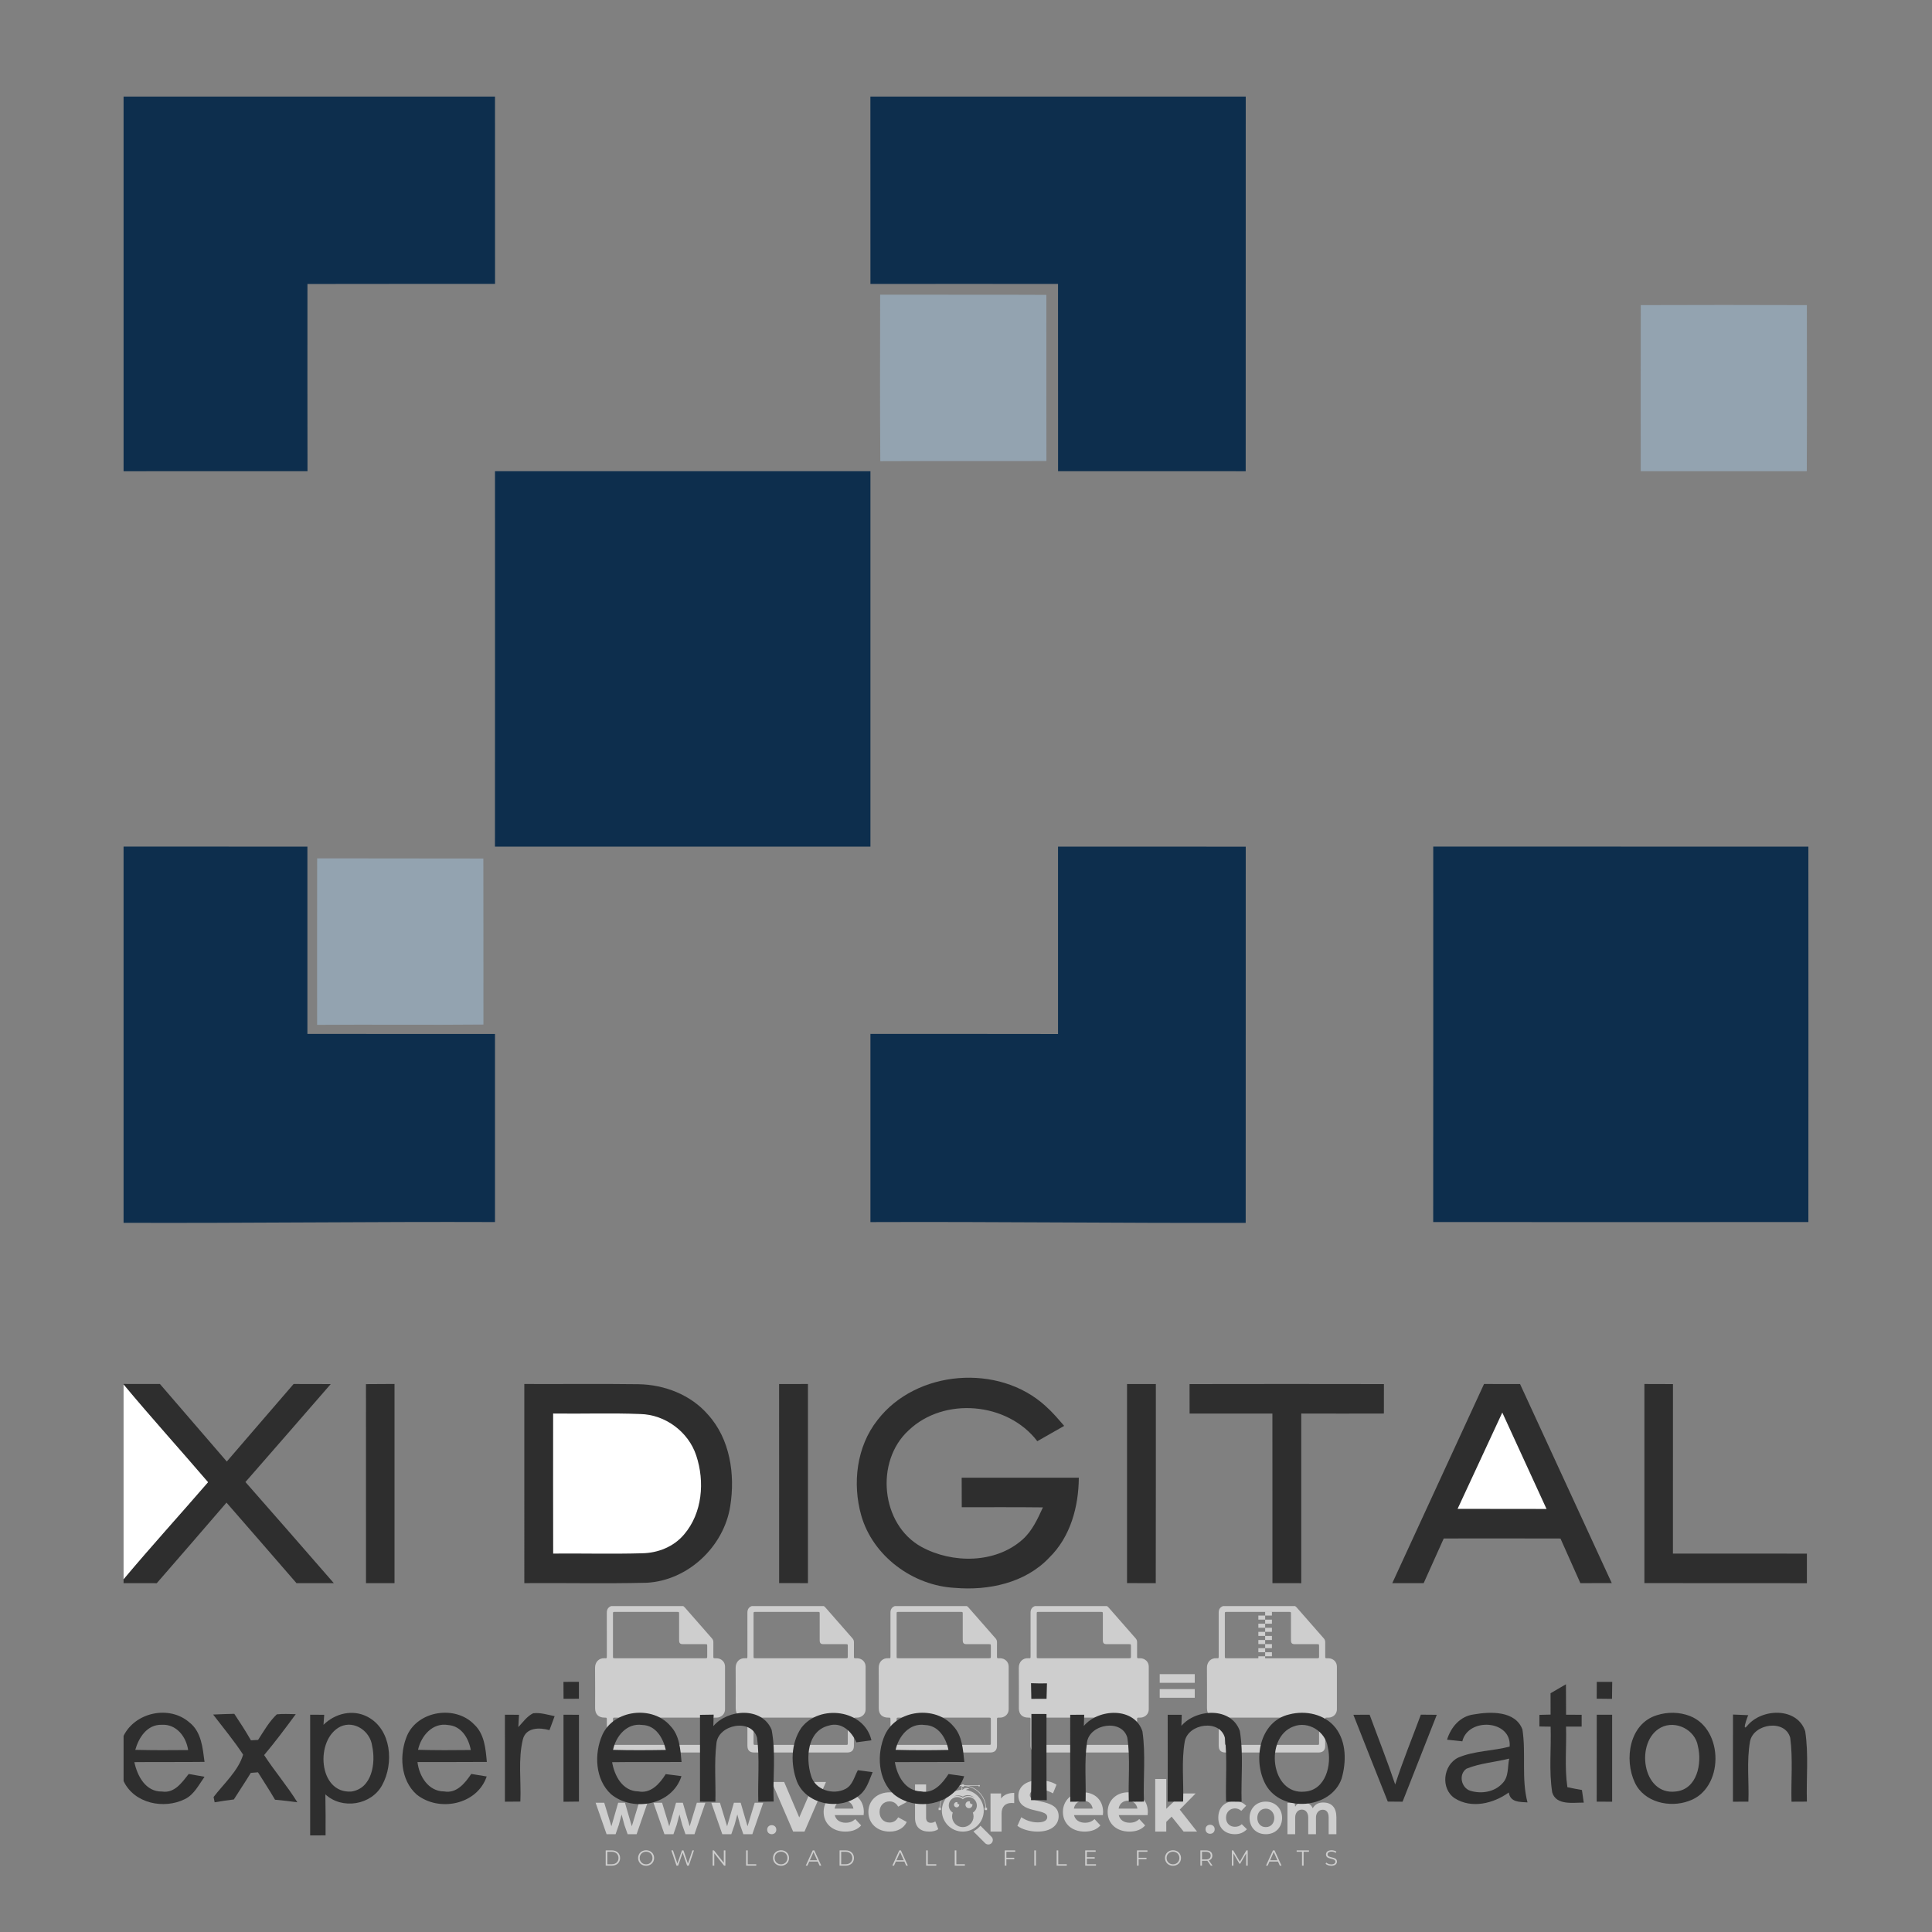
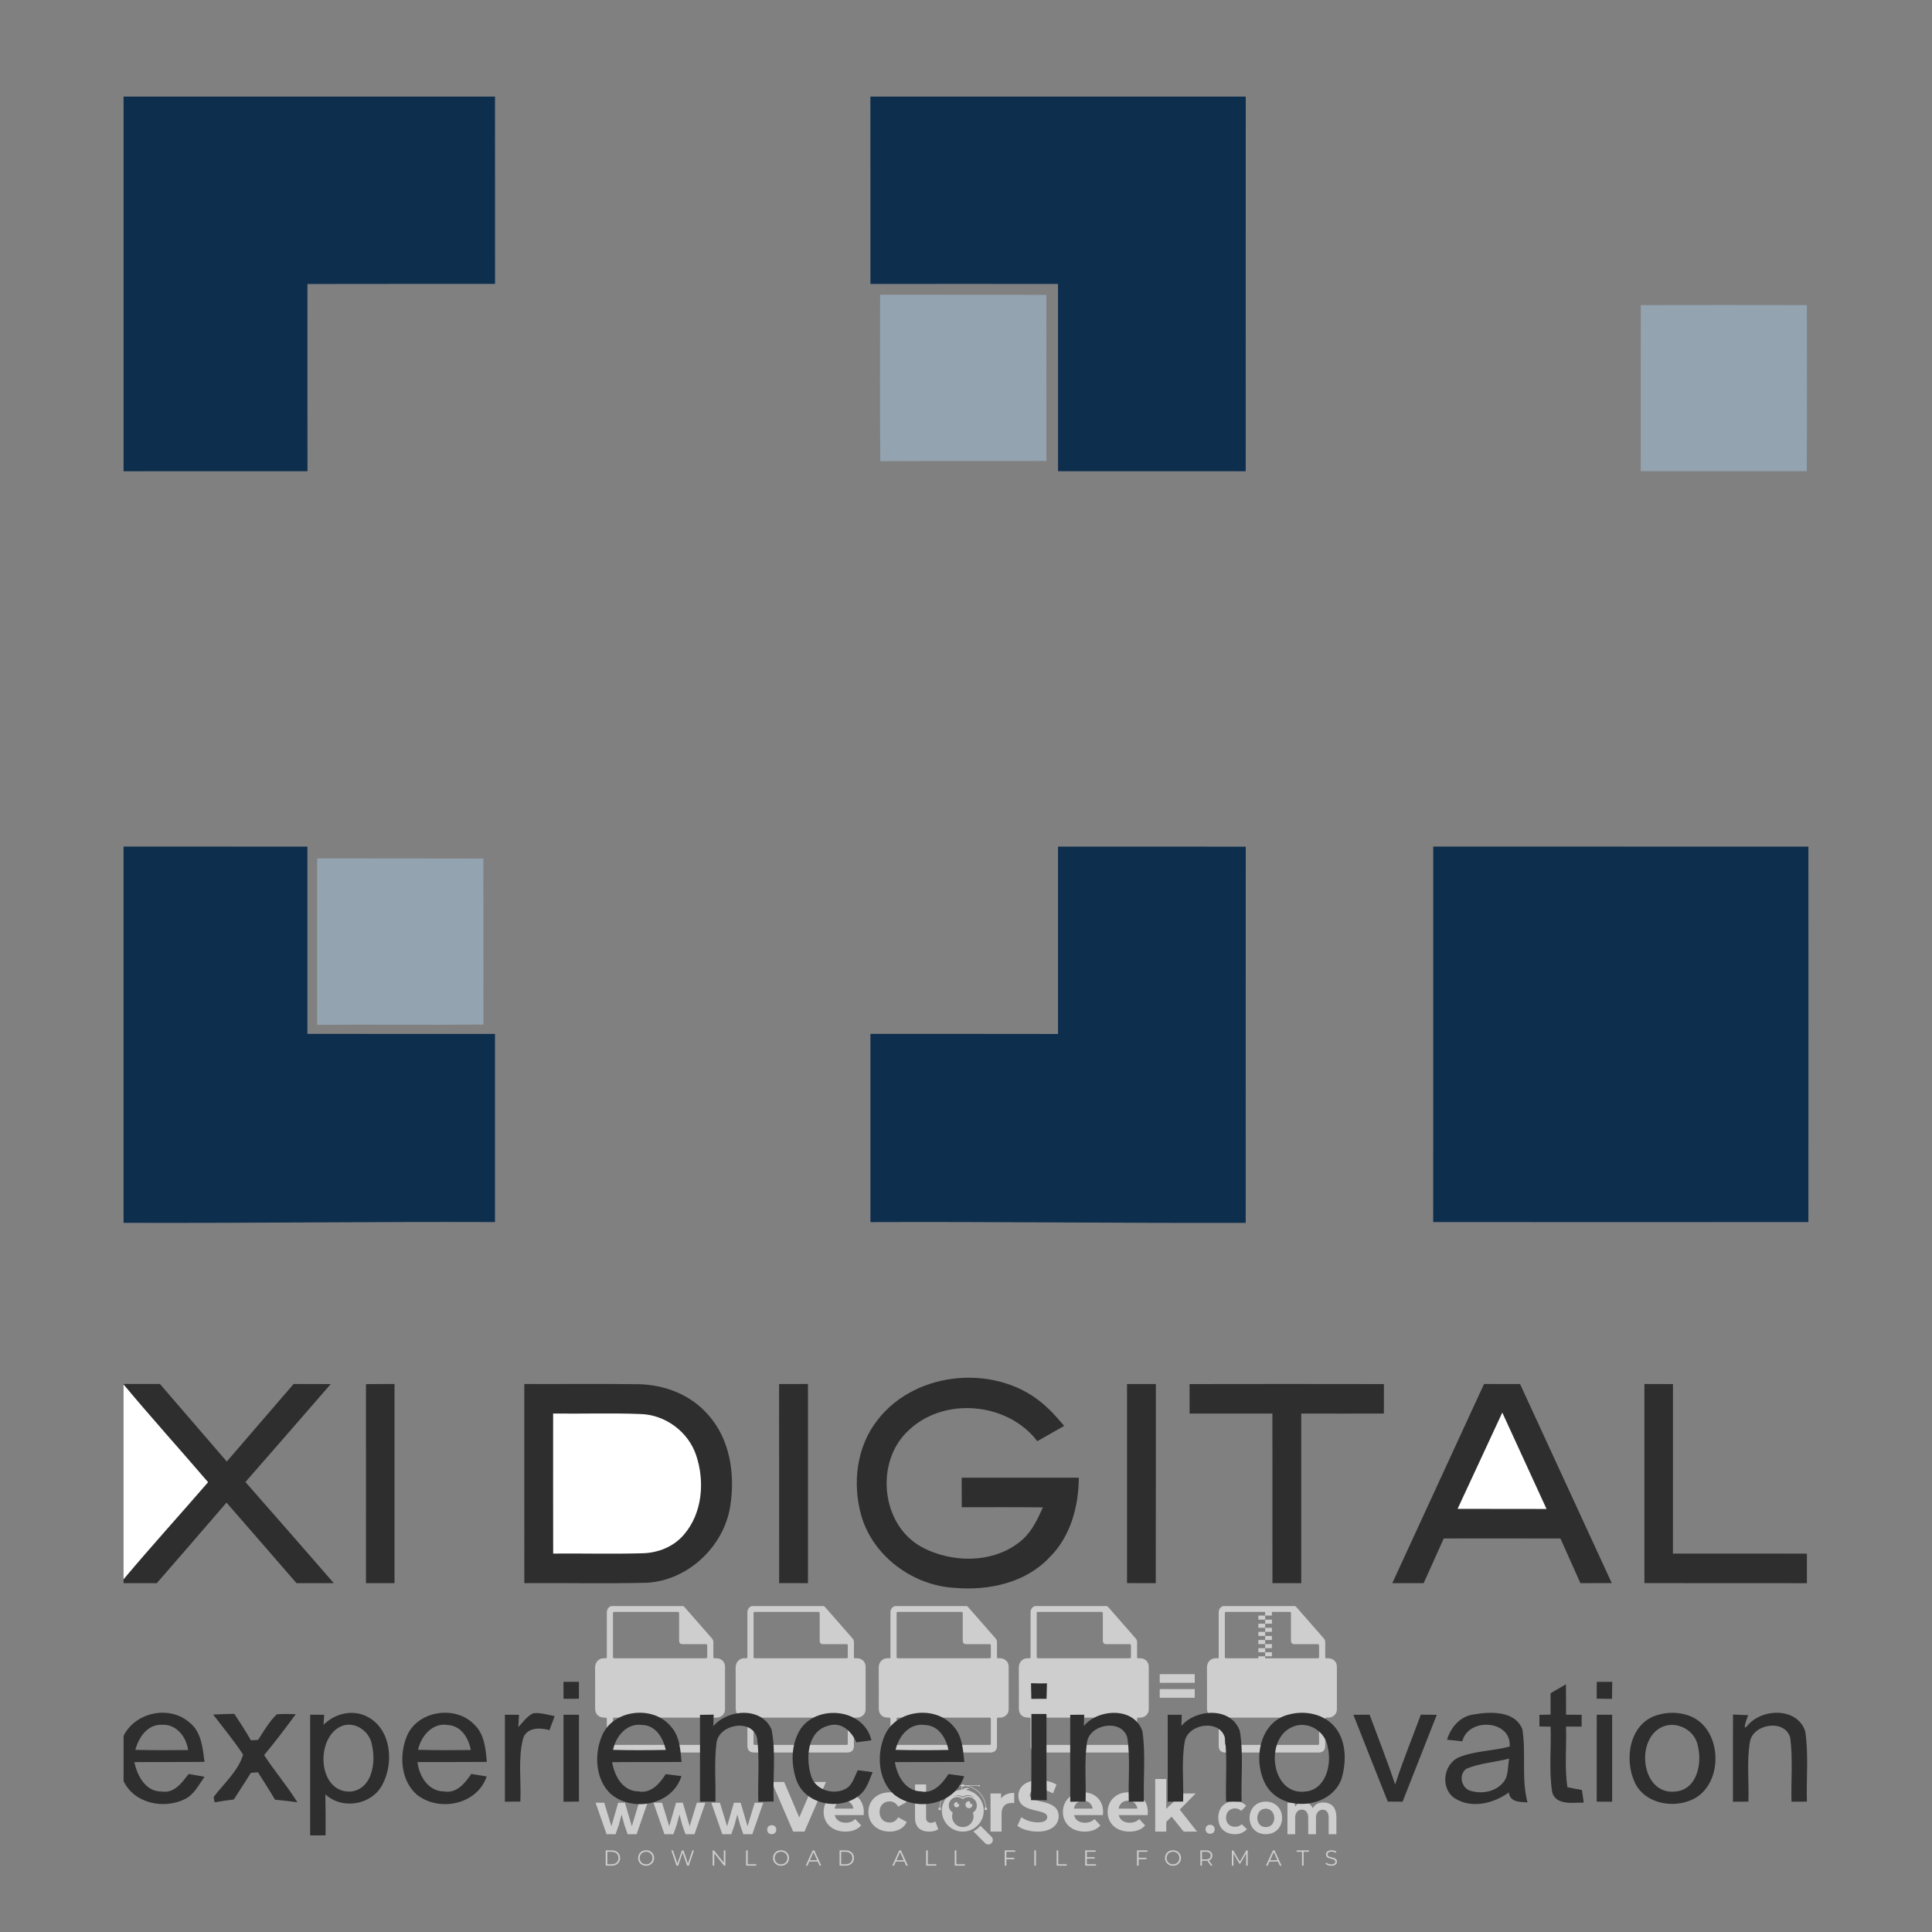
<svg xmlns="http://www.w3.org/2000/svg" version="1.1" id="Layer_1" x="0px" y="0px" viewBox="0 0 500 500" style="enable-background:new 0 0 500 500;" xml:space="preserve">
  <rect x="0" y="0" width="500" height="500" fill="#808080" stroke="none" />
  <g id="watermark_1_">
    <g>
      <g id="watermark" style="opacity:0.61;">
        <g>
          <g>
            <g>
              <g>
                <polygon style="fill:#FFFFFF;" points="213.765,461.172 208.204,474.017 205.268,474.017 199.726,461.172 202.938,461.172          206.846,470.347 210.81,461.172        " />
              </g>
              <g>
                <path style="fill:#FFFFFF;" d="M223.507,469.741h-7.469c0.275,1.23,1.321,1.982,2.826,1.982c1.046,0,1.798-0.312,2.477-0.954         l1.523,1.651c-0.917,1.046-2.294,1.597-4.074,1.597c-3.413,0-5.634-2.147-5.634-5.083c0-2.954,2.257-5.083,5.267-5.083         c2.899,0,5.138,1.945,5.138,5.12C223.562,469.191,223.526,469.503,223.507,469.741 M216.002,468.071h4.863         c-0.202-1.248-1.138-2.055-2.422-2.055C217.139,466.016,216.204,466.805,216.002,468.071" />
              </g>
              <g>
                <path style="fill:#FFFFFF;" d="M224.735,468.934c0-2.973,2.294-5.083,5.505-5.083c2.074,0,3.707,0.899,4.423,2.514         l-2.22,1.193c-0.532-0.936-1.321-1.358-2.221-1.358c-1.45,0-2.587,1.009-2.587,2.734c0,1.725,1.138,2.734,2.587,2.734         c0.899,0,1.688-0.404,2.221-1.358l2.22,1.211c-0.716,1.578-2.349,2.495-4.423,2.495         C227.029,474.017,224.735,471.907,224.735,468.934" />
              </g>
              <g>
                <path style="fill:#FFFFFF;" d="M242.828,473.393c-0.587,0.422-1.45,0.624-2.331,0.624c-2.33,0-3.688-1.193-3.688-3.542         v-4.055h-1.523v-2.202h1.523v-2.404h2.863v2.404h2.459v2.202h-2.459v4.019c0,0.844,0.458,1.303,1.229,1.303         c0.422,0,0.844-0.128,1.156-0.367L242.828,473.393z" />
              </g>
            </g>
            <g>
              <path style="fill:#FFFFFF;" d="M262.474,463.997v2.643c-0.238-0.018-0.422-0.037-0.642-0.037        c-1.578,0-2.624,0.862-2.624,2.753v4.661h-2.863v-9.873h2.734v1.303C259.776,464.493,260.951,463.997,262.474,463.997" />
            </g>
            <g>
              <path style="fill:#FFFFFF;" d="M263.299,472.53l1.009-2.239c1.083,0.789,2.697,1.339,4.239,1.339        c1.762,0,2.477-0.587,2.477-1.376c0-2.404-7.469-0.752-7.469-5.524c0-2.184,1.762-4,5.413-4c1.615,0,3.267,0.385,4.459,1.138        l-0.918,2.257c-1.193-0.679-2.422-1.009-3.56-1.009c-1.761,0-2.44,0.66-2.44,1.468c0,2.367,7.468,0.734,7.468,5.45        c0,2.147-1.78,3.982-5.45,3.982C266.492,474.017,264.437,473.411,263.299,472.53" />
            </g>
            <g>
              <path style="fill:#FFFFFF;" d="M285.428,469.741h-7.469c0.275,1.23,1.321,1.982,2.826,1.982c1.046,0,1.798-0.312,2.477-0.954        l1.523,1.651c-0.918,1.046-2.294,1.597-4.074,1.597c-3.413,0-5.634-2.147-5.634-5.083c0-2.954,2.257-5.083,5.267-5.083        c2.9,0,5.138,1.945,5.138,5.12C285.484,469.191,285.447,469.503,285.428,469.741 M277.923,468.071h4.863        c-0.202-1.248-1.138-2.055-2.422-2.055C279.061,466.016,278.125,466.805,277.923,468.071" />
            </g>
            <g>
              <path style="fill:#FFFFFF;" d="M297.007,469.741h-7.469c0.275,1.23,1.321,1.982,2.826,1.982c1.046,0,1.798-0.312,2.477-0.954        l1.523,1.651c-0.918,1.046-2.294,1.597-4.074,1.597c-3.413,0-5.634-2.147-5.634-5.083c0-2.954,2.257-5.083,5.267-5.083        c2.899,0,5.138,1.945,5.138,5.12C297.062,469.191,297.025,469.503,297.007,469.741 M289.501,468.071h4.863        c-0.202-1.248-1.138-2.055-2.422-2.055C290.639,466.016,289.703,466.805,289.501,468.071" />
            </g>
            <g>
              <polygon style="fill:#FFFFFF;" points="303.208,470.145 301.831,471.503 301.831,474.017 298.969,474.017 298.969,460.401         301.831,460.401 301.831,468.108 306.016,464.144 309.429,464.144 305.318,468.328 309.796,474.017 306.327,474.017       " />
            </g>
            <g>
              <path style="fill:#FFFFFF;" d="M256.601,475.359L256.601,475.359l-2.86-2.86c-0.435,0.508-0.953,0.943-1.534,1.284        c-0.092,0.069-0.186,0.136-0.283,0.199l3.027,3.027c0.456,0.456,1.195,0.456,1.65,0        C257.057,476.554,257.057,475.815,256.601,475.359" />
            </g>
            <g>
              <path style="fill:#FFFFFF;" d="M249.984,463.244c0.221-0.173,0.495-0.281,0.797-0.281c0.042,0,0.083,0.002,0.124,0.006        c-0.214-0.156-0.478-0.249-0.764-0.249c-0.395,0-0.744,0.18-0.981,0.458c-0.051,0-0.1,0.006-0.151,0.008        c0.039-0.077,0.064-0.162,0.064-0.255c0-0.234-0.143-0.434-0.346-0.519c0.087,0.126,0.138,0.279,0.138,0.445        c0,0.122-0.031,0.237-0.081,0.341c-2.811,0.201-5.03,2.539-5.03,5.4c0,2.993,2.426,5.42,5.42,5.42        c2.993,0,5.42-2.426,5.42-5.42C254.595,465.879,252.593,463.635,249.984,463.244 M247.983,464.656        c0.435,0,0.844,0.112,1.199,0.309c0.374-0.245,0.82-0.387,1.299-0.387c0.711,0,1.348,0.312,1.784,0.806        c-0.435-0.379-1.004-0.61-1.627-0.61c-0.449,0-0.87,0.12-1.234,0.329c-0.079,0.046-0.156,0.096-0.229,0.15        c-0.065-0.048-0.133-0.093-0.204-0.134c-0.369-0.219-0.8-0.344-1.26-0.344c-0.3,0-0.588,0.054-0.854,0.152        C247.196,464.754,247.578,464.656,247.983,464.656 M251.772,469.098c0.115,0.305,0.181,0.634,0.181,0.979        c0,1.534-1.244,2.777-2.778,2.777c-1.534,0-2.777-1.243-2.777-2.777c0-0.345,0.066-0.674,0.181-0.979        c-0.62-0.382-1.035-1.064-1.035-1.846c0-1.197,0.971-2.168,2.168-2.168c0.565,0,1.078,0.218,1.463,0.572        c0.386-0.354,0.899-0.572,1.464-0.572c1.197,0,2.168,0.971,2.168,2.168C252.807,468.034,252.392,468.716,251.772,469.098" />
            </g>
            <g>
              <path style="fill:#FFFFFF;" d="M251.666,467.061c0,0.497-0.404,0.901-0.901,0.901c-0.497,0-0.901-0.404-0.901-0.901        s0.404-0.901,0.901-0.901c0.101,0,0.197,0.017,0.287,0.047c-0.03,0.062-0.045,0.132-0.045,0.204        c0,0.273,0.221,0.494,0.494,0.494c0.05,0,0.099-0.008,0.146-0.022C251.66,466.941,251.666,467,251.666,467.061" />
            </g>
            <g>
              <path style="fill:#FFFFFF;" d="M248.255,467.061c0,0.376-0.305,0.681-0.681,0.681c-0.376,0-0.681-0.305-0.681-0.681        s0.305-0.681,0.681-0.681c0.076,0,0.149,0.013,0.217,0.035c-0.023,0.047-0.034,0.1-0.034,0.155        c0,0.206,0.167,0.374,0.374,0.374c0.038,0,0.075-0.006,0.11-0.017C248.25,466.97,248.255,467.015,248.255,467.061" />
            </g>
            <g>
              <g>
                <g>
                  <rect x="242.908" y="467.83" style="fill:#FFFFFF;" width="0.616" height="0.616" />
                </g>
                <g>
                  <rect x="254.827" y="467.83" style="fill:#FFFFFF;" width="0.616" height="0.616" />
                </g>
                <g>
                  <path style="fill:#FFFFFF;" d="M255.205,468.082h-0.14c0-3.248-2.642-5.89-5.89-5.89c-3.248,0-5.89,2.642-5.89,5.89h-0.14          c0-1.611,0.627-3.125,1.766-4.264c1.139-1.139,2.653-1.766,4.264-1.766c1.611,0,3.125,0.627,4.264,1.766          C254.578,464.957,255.205,466.471,255.205,468.082" />
                </g>
              </g>
              <g>
                <rect x="248.868" y="461.814" style="fill:#FFFFFF;" width="0.616" height="0.616" />
              </g>
              <g>
                <rect x="244.95" y="462.052" style="fill:#FFFFFF;" width="8.45" height="0.14" />
              </g>
              <g>
                <path style="fill:#FFFFFF;" d="M245.174,462.15c0,0.108-0.088,0.196-0.196,0.196c-0.108,0-0.196-0.088-0.196-0.196         c0-0.108,0.088-0.196,0.196-0.196C245.086,461.954,245.174,462.042,245.174,462.15" />
              </g>
              <g>
                <path style="fill:#FFFFFF;" d="M253.596,462.15c0,0.108-0.088,0.196-0.196,0.196c-0.108,0-0.196-0.088-0.196-0.196         c0-0.108,0.088-0.196,0.196-0.196C253.509,461.954,253.596,462.042,253.596,462.15" />
              </g>
            </g>
          </g>
          <g>
            <path style="fill:#FFFFFF;" d="M314.356,473.409c0,1.559-2.364,1.559-2.364,0C311.993,471.851,314.356,471.851,314.356,473.409       z" />
          </g>
          <g>
            <g>
              <g>
                <path style="fill:#FFFFFF;" d="M161.739,466.549l1.772,6.088l1.855-6.088h2.215l-2.823,8.14h-2.33l-0.837-2.396l-0.722-2.708         l-0.722,2.708l-0.837,2.396h-2.33l-2.839-8.14h2.231l1.855,6.088l1.756-6.088H161.739z" />
              </g>
              <g>
                <path style="fill:#FFFFFF;" d="M176.713,466.549l1.772,6.088l1.855-6.088h2.215l-2.823,8.14h-2.33l-0.837-2.396l-0.722-2.708         l-0.722,2.708l-0.837,2.396h-2.33l-2.839-8.14h2.231l1.855,6.088l1.756-6.088H176.713z" />
              </g>
              <g>
                <path style="fill:#FFFFFF;" d="M191.687,466.549l1.772,6.088l1.855-6.088h2.215l-2.823,8.14h-2.33l-0.837-2.396l-0.722-2.708         l-0.722,2.708l-0.837,2.396h-2.33l-2.839-8.14h2.231l1.855,6.088l1.756-6.088H191.687z" />
              </g>
            </g>
            <g>
              <path style="fill:#FFFFFF;" d="M200.908,473.52c0,1.559-2.364,1.559-2.364,0C198.545,471.962,200.908,471.962,200.908,473.52z        " />
            </g>
            <g>
              <path style="fill:#FFFFFF;" d="M322.71,473.409c-0.935,0.919-1.919,1.28-3.117,1.28c-2.346,0-4.3-1.411-4.3-4.282        s1.953-4.284,4.3-4.284c1.149,0,2.035,0.329,2.921,1.199l-1.264,1.329c-0.476-0.428-1.066-0.64-1.623-0.64        c-1.346,0-2.33,0.985-2.33,2.396c0,1.542,1.05,2.362,2.297,2.362c0.64,0,1.28-0.18,1.772-0.672L322.71,473.409z" />
            </g>
            <g>
              <path style="fill:#FFFFFF;" d="M331.805,470.472c0,2.33-1.591,4.217-4.217,4.217c-2.626,0-4.201-1.887-4.201-4.217        c0-2.314,1.609-4.217,4.185-4.217C330.149,466.255,331.805,468.158,331.805,470.472z M325.389,470.472        c0,1.231,0.739,2.38,2.199,2.38c1.46,0,2.199-1.149,2.199-2.38c0-1.215-0.854-2.396-2.199-2.396        C326.144,468.077,325.389,469.258,325.389,470.472z" />
            </g>
            <g>
              <path style="fill:#FFFFFF;" d="M338.572,474.689v-4.332c0-1.068-0.559-2.035-1.658-2.035c-1.082,0-1.722,0.967-1.722,2.035        v4.332h-2.003v-8.107h1.855l0.148,0.985c0.426-0.82,1.362-1.116,2.133-1.116c0.969,0,1.937,0.394,2.396,1.51        c0.723-1.149,1.658-1.478,2.708-1.478c2.297,0,3.43,1.412,3.43,3.84v4.365h-2.003v-4.365c0-1.066-0.442-1.97-1.526-1.97        c-1.082,0-1.756,0.935-1.756,2.003v4.332H338.572z" />
            </g>
          </g>
        </g>
      </g>
      <g style="opacity:0.61;">
        <g>
          <g>
            <path style="fill:#FFFFFF;" d="M345.988,431.299c-0.006-1.224-0.959-2.121-2.189-2.14c-0.924-0.014-0.832,0.12-0.834-0.867       c-0.003-1.097-0.007-2.194,0.003-3.292c0.003-0.379-0.112-0.691-0.362-0.976c-2.342-2.668-4.678-5.342-7.019-8.011       c-0.12-0.137-0.275-0.244-0.414-0.366c-6.214,0-12.427,0-18.641,0c-0.794,0.293-1.14,0.868-1.138,1.709       c0.01,3.748,0.004,7.496,0.004,11.243c0,0.556-0.003,0.589-0.55,0.551c-1.497-0.102-2.516,0.986-2.497,2.492       c0.044,3.476,0.013,6.953,0.014,10.429c0.001,1.58,0.867,2.443,2.45,2.449c0.582,0.002,0.582,0.002,0.582,0.6       c0,2.219-0.001,4.438,0.001,6.657c0.001,1.192,0.58,1.771,1.768,1.771c8.013,0.001,16.027,0.001,24.04,0       c1.168,0,1.755-0.583,1.757-1.745c0.002-2.256,0-4.512,0.001-6.768c0-0.512,0.002-0.511,0.52-0.515       c0.271-0.002,0.541,0.008,0.809-0.058c0.996-0.246,1.69-1.044,1.694-2.069C346.003,438.696,346.005,434.997,345.988,431.299z        M317.537,417.162c5.337,0,10.674,0,16.01,0c0.548,0,0.554,0.007,0.554,0.561c0.001,2.243-0.001,4.486,0.001,6.73       c0.001,0.811,0.249,1.059,1.06,1.059c1.91,0.001,3.821,0,5.731,0.001c0.458,0,0.479,0.021,0.481,0.483       c0.003,0.887,0.002,1.775,0,2.662c-0.001,0.477-0.024,0.498-0.504,0.499c-3.895,0.001-7.79,0-11.684,0       c-3.882,0-7.765,0-11.647,0c-0.55,0-0.552-0.001-0.552-0.561c-0.001-3.624-0.001-7.247,0-10.871       C316.987,417.166,316.991,417.162,317.537,417.162z M340.822,451.579c-3.883,0.001-7.766,0-11.65,0c-3.871,0-7.742,0-11.613,0       c-0.572,0-0.574-0.002-0.574-0.579c-0.001-1.997-0.001-3.994,0.001-5.991c0-0.464,0.023-0.486,0.478-0.487       c7.803-0.001,15.607-0.001,23.41,0c0.478,0,0.499,0.02,0.499,0.503c0.002,1.997,0.001,3.994,0,5.991       C341.375,451.574,341.37,451.579,340.822,451.579z" />
          </g>
          <g>
            <g>
              <rect x="327.418" y="417.053" style="fill:#FFFFFF;" width="1.757" height="1.054" />
            </g>
            <g>
              <rect x="325.662" y="418.107" style="fill:#FFFFFF;" width="1.757" height="1.054" />
            </g>
            <g>
              <rect x="327.418" y="419.161" style="fill:#FFFFFF;" width="1.757" height="1.054" />
            </g>
            <g>
              <rect x="325.662" y="420.215" style="fill:#FFFFFF;" width="1.757" height="1.054" />
            </g>
            <g>
              <rect x="327.418" y="421.269" style="fill:#FFFFFF;" width="1.757" height="1.054" />
            </g>
            <g>
              <rect x="325.662" y="422.323" style="fill:#FFFFFF;" width="1.757" height="1.054" />
            </g>
            <g>
              <rect x="327.418" y="423.378" style="fill:#FFFFFF;" width="1.757" height="1.054" />
            </g>
            <g>
              <rect x="325.662" y="424.432" style="fill:#FFFFFF;" width="1.757" height="1.054" />
            </g>
            <g>
              <rect x="327.418" y="425.486" style="fill:#FFFFFF;" width="1.757" height="1.054" />
            </g>
            <g>
              <rect x="325.662" y="426.54" style="fill:#FFFFFF;" width="1.757" height="1.054" />
            </g>
            <g>
              <rect x="327.418" y="427.594" style="fill:#FFFFFF;" width="1.757" height="1.054" />
            </g>
            <g>
              <rect x="325.662" y="428.648" style="fill:#FFFFFF;" width="1.757" height="1.054" />
            </g>
          </g>
        </g>
        <g>
          <path style="fill:#FFFFFF;" d="M187.637,431.299c-0.006-1.224-0.959-2.121-2.189-2.14c-0.924-0.014-0.832,0.12-0.834-0.867      c-0.003-1.097-0.007-2.194,0.003-3.292c0.003-0.379-0.112-0.691-0.362-0.976c-2.342-2.668-4.678-5.342-7.019-8.011      c-0.12-0.137-0.275-0.244-0.414-0.366c-6.214,0-12.427,0-18.641,0c-0.794,0.293-1.14,0.868-1.138,1.709      c0.01,3.748,0.004,7.496,0.004,11.243c0,0.556-0.003,0.589-0.55,0.551c-1.497-0.102-2.516,0.986-2.497,2.492      c0.044,3.476,0.013,6.953,0.014,10.429c0.001,1.58,0.867,2.443,2.45,2.449c0.582,0.002,0.582,0.002,0.582,0.6      c0,2.219-0.001,4.438,0.001,6.657c0.001,1.192,0.58,1.771,1.768,1.771c8.013,0.001,16.027,0.001,24.04,0      c1.168,0,1.755-0.583,1.757-1.745c0.002-2.256,0-4.512,0.001-6.768c0-0.512,0.002-0.511,0.52-0.515      c0.271-0.002,0.541,0.008,0.809-0.058c0.996-0.246,1.69-1.044,1.694-2.069C187.652,438.696,187.655,434.997,187.637,431.299z       M159.187,417.162c5.337,0,10.674,0,16.01,0c0.548,0,0.554,0.007,0.554,0.561c0.001,2.243-0.001,4.486,0.001,6.73      c0.001,0.811,0.249,1.059,1.06,1.059c1.91,0.001,3.821,0,5.731,0.001c0.458,0,0.479,0.021,0.481,0.483      c0.003,0.887,0.002,1.775,0,2.662c-0.001,0.477-0.024,0.498-0.504,0.499c-3.895,0.001-7.79,0-11.684,0      c-3.882,0-7.765,0-11.647,0c-0.55,0-0.552-0.001-0.552-0.561c-0.001-3.624-0.001-7.247,0-10.871      C158.636,417.166,158.64,417.162,159.187,417.162z M182.472,451.579c-3.883,0.001-7.766,0-11.65,0c-3.871,0-7.742,0-11.613,0      c-0.572,0-0.574-0.002-0.574-0.579c-0.001-1.997-0.001-3.994,0.001-5.991c0-0.464,0.023-0.486,0.478-0.487      c7.803-0.001,15.607-0.001,23.41,0c0.478,0,0.499,0.02,0.499,0.503c0.002,1.997,0.001,3.994,0,5.991      C183.024,451.574,183.019,451.579,182.472,451.579z" />
        </g>
        <g>
          <path style="fill:#FFFFFF;" d="M159.779,440.669v-7.897h2.779c0.375,0,0.726,0.061,1.053,0.182      c0.327,0.121,0.612,0.292,0.855,0.513c0.242,0.221,0.434,0.483,0.573,0.789c0.14,0.305,0.21,0.642,0.21,1.009      c0,0.375-0.07,0.715-0.21,1.02c-0.14,0.305-0.331,0.568-0.573,0.789c-0.243,0.221-0.528,0.392-0.855,0.513      c-0.327,0.121-0.678,0.182-1.053,0.182h-1.29v2.901H159.779z M162.58,436.356c0.39,0,0.684-0.111,0.882-0.331      c0.199-0.22,0.298-0.474,0.298-0.761c0-0.14-0.024-0.276-0.072-0.408c-0.048-0.132-0.121-0.248-0.221-0.347      c-0.099-0.099-0.223-0.178-0.37-0.237c-0.147-0.059-0.32-0.089-0.518-0.089h-1.312v2.173H162.58z" />
          <path style="fill:#FFFFFF;" d="M166.308,432.771h1.731l3.177,5.294h0.088l-0.088-1.522v-3.772h1.478v7.897h-1.566l-3.353-5.592      h-0.088l0.088,1.522v4.07h-1.467V432.771z" />
          <path style="fill:#FFFFFF;" d="M177.922,436.334h3.872c0.022,0.089,0.04,0.195,0.055,0.32c0.014,0.125,0.022,0.25,0.022,0.375      c0,0.507-0.077,0.985-0.231,1.434c-0.154,0.449-0.397,0.849-0.728,1.202c-0.353,0.375-0.776,0.666-1.268,0.871      c-0.493,0.206-1.055,0.309-1.688,0.309c-0.574,0-1.114-0.103-1.622-0.309c-0.507-0.206-0.948-0.492-1.323-0.86      c-0.375-0.367-0.673-0.803-0.894-1.307c-0.221-0.504-0.331-1.053-0.331-1.649c0-0.595,0.11-1.145,0.331-1.649      c0.221-0.504,0.518-0.939,0.894-1.307c0.375-0.367,0.816-0.654,1.323-0.86c0.507-0.206,1.048-0.309,1.622-0.309      c0.64,0,1.211,0.11,1.715,0.331c0.504,0.221,0.935,0.526,1.296,0.915l-1.025,1.004c-0.258-0.272-0.544-0.48-0.861-0.623      c-0.316-0.143-0.695-0.215-1.136-0.215c-0.361,0-0.703,0.065-1.026,0.193c-0.324,0.129-0.607,0.311-0.85,0.546      c-0.242,0.235-0.436,0.52-0.579,0.855c-0.143,0.335-0.215,0.708-0.215,1.119c0,0.412,0.072,0.785,0.215,1.12      c0.143,0.335,0.338,0.62,0.584,0.855c0.246,0.235,0.531,0.418,0.855,0.546c0.323,0.129,0.669,0.193,1.037,0.193      c0.419,0,0.773-0.061,1.064-0.182c0.29-0.121,0.538-0.278,0.744-0.469c0.148-0.132,0.275-0.3,0.381-0.502      c0.106-0.202,0.189-0.428,0.248-0.678h-2.482V436.334z" />
        </g>
        <g>
          <path style="fill:#FFFFFF;" d="M224.019,431.299c-0.006-1.224-0.959-2.121-2.189-2.14c-0.924-0.014-0.832,0.12-0.834-0.867      c-0.003-1.097-0.007-2.194,0.003-3.292c0.003-0.379-0.112-0.691-0.362-0.976c-2.342-2.668-4.678-5.342-7.019-8.011      c-0.12-0.137-0.275-0.244-0.414-0.366c-6.214,0-12.427,0-18.641,0c-0.794,0.293-1.14,0.868-1.138,1.709      c0.01,3.748,0.004,7.496,0.004,11.243c0,0.556-0.003,0.589-0.55,0.551c-1.497-0.102-2.516,0.986-2.497,2.492      c0.044,3.476,0.013,6.953,0.014,10.429c0.001,1.58,0.867,2.443,2.45,2.449c0.582,0.002,0.582,0.002,0.582,0.6      c0,2.219-0.001,4.438,0.001,6.657c0.001,1.192,0.58,1.771,1.768,1.771c8.013,0.001,16.027,0.001,24.04,0      c1.168,0,1.755-0.583,1.757-1.745c0.002-2.256,0-4.512,0.001-6.768c0-0.512,0.002-0.511,0.52-0.515      c0.271-0.002,0.541,0.008,0.809-0.058c0.997-0.246,1.69-1.044,1.694-2.069C224.034,438.696,224.036,434.997,224.019,431.299z       M195.568,417.162c5.337,0,10.674,0,16.01,0c0.548,0,0.554,0.007,0.554,0.561c0.001,2.243-0.001,4.486,0.001,6.73      c0.001,0.811,0.249,1.059,1.06,1.059c1.91,0.001,3.821,0,5.731,0.001c0.458,0,0.479,0.021,0.481,0.483      c0.003,0.887,0.002,1.775,0,2.662c-0.001,0.477-0.024,0.498-0.504,0.499c-3.895,0.001-7.79,0-11.684,0      c-3.882,0-7.765,0-11.647,0c-0.55,0-0.552-0.001-0.552-0.561c-0.001-3.624-0.001-7.247,0-10.871      C195.018,417.166,195.022,417.162,195.568,417.162z M218.854,451.579c-3.883,0.001-7.766,0-11.65,0c-3.871,0-7.742,0-11.613,0      c-0.572,0-0.574-0.002-0.574-0.579c-0.001-1.997-0.001-3.994,0.001-5.991c0-0.464,0.023-0.486,0.478-0.487      c7.803-0.001,15.607-0.001,23.41,0c0.478,0,0.499,0.02,0.499,0.503c0.002,1.997,0.001,3.994,0,5.991      C219.406,451.574,219.401,451.579,218.854,451.579z" />
        </g>
        <g>
          <path style="fill:#FFFFFF;" d="M205.111,432.771h1.699l2.967,7.897h-1.644l-0.651-1.886h-3.044l-0.651,1.886h-1.643      L205.111,432.771z M206.997,437.415l-0.706-1.974l-0.287-0.96h-0.088l-0.287,0.96l-0.706,1.974H206.997z" />
          <path style="fill:#FFFFFF;" d="M211.331,434.536c-0.125,0-0.245-0.024-0.359-0.072c-0.114-0.048-0.213-0.114-0.298-0.199      c-0.084-0.084-0.151-0.182-0.198-0.292c-0.048-0.11-0.072-0.232-0.072-0.364s0.024-0.254,0.072-0.364      c0.048-0.11,0.114-0.208,0.198-0.292c0.084-0.084,0.184-0.151,0.298-0.198c0.114-0.048,0.233-0.072,0.359-0.072      c0.257,0,0.478,0.09,0.662,0.27c0.184,0.181,0.276,0.399,0.276,0.656s-0.092,0.476-0.276,0.656      C211.809,434.446,211.589,434.536,211.331,434.536z M210.615,440.669v-5.404h1.445v5.404H210.615z" />
        </g>
        <g>
          <path style="fill:#FFFFFF;" d="M261.044,431.299c-0.006-1.224-0.959-2.121-2.189-2.14c-0.924-0.014-0.832,0.12-0.834-0.867      c-0.003-1.097-0.007-2.194,0.003-3.292c0.003-0.379-0.112-0.691-0.362-0.976c-2.342-2.668-4.678-5.342-7.019-8.011      c-0.12-0.137-0.275-0.244-0.414-0.366c-6.214,0-12.427,0-18.641,0c-0.794,0.293-1.14,0.868-1.138,1.709      c0.01,3.748,0.004,7.496,0.004,11.243c0,0.556-0.003,0.589-0.55,0.551c-1.497-0.102-2.516,0.986-2.497,2.492      c0.044,3.476,0.013,6.953,0.014,10.429c0.001,1.58,0.867,2.443,2.45,2.449c0.582,0.002,0.582,0.002,0.582,0.6      c0,2.219-0.001,4.438,0.001,6.657c0.001,1.192,0.58,1.771,1.768,1.771c8.013,0.001,16.027,0.001,24.04,0      c1.168,0,1.755-0.583,1.757-1.745c0.002-2.256,0-4.512,0.001-6.768c0-0.512,0.002-0.511,0.52-0.515      c0.271-0.002,0.541,0.008,0.809-0.058c0.996-0.246,1.69-1.044,1.694-2.069C261.059,438.696,261.061,434.997,261.044,431.299z       M232.593,417.162c5.337,0,10.674,0,16.01,0c0.548,0,0.554,0.007,0.554,0.561c0.001,2.243-0.001,4.486,0.001,6.73      c0.001,0.811,0.249,1.059,1.06,1.059c1.91,0.001,3.821,0,5.731,0.001c0.458,0,0.479,0.021,0.481,0.483      c0.003,0.887,0.002,1.775,0,2.662c-0.001,0.477-0.024,0.498-0.504,0.499c-3.895,0.001-7.79,0-11.684,0      c-3.882,0-7.765,0-11.647,0c-0.55,0-0.552-0.001-0.552-0.561c-0.001-3.624-0.001-7.247,0-10.871      C232.042,417.166,232.047,417.162,232.593,417.162z M255.878,451.579c-3.883,0.001-7.766,0-11.65,0c-3.871,0-7.742,0-11.613,0      c-0.572,0-0.574-0.002-0.574-0.579c-0.001-1.997-0.001-3.994,0.001-5.991c0-0.464,0.023-0.486,0.478-0.487      c7.803-0.001,15.607-0.001,23.41,0c0.478,0,0.499,0.02,0.499,0.503c0.002,1.997,0.001,3.994,0,5.991      C256.431,451.574,256.426,451.579,255.878,451.579z" />
        </g>
        <g>
          <path style="fill:#FFFFFF;" d="M236.361,440.845c-0.338,0-0.662-0.048-0.971-0.143c-0.309-0.095-0.592-0.239-0.849-0.43      c-0.257-0.191-0.481-0.425-0.673-0.7c-0.191-0.276-0.342-0.597-0.452-0.965l1.401-0.551c0.103,0.397,0.283,0.726,0.54,0.987      c0.257,0.261,0.596,0.392,1.015,0.392c0.154,0,0.303-0.02,0.447-0.061c0.143-0.04,0.272-0.099,0.386-0.176      s0.204-0.175,0.27-0.292c0.066-0.118,0.099-0.254,0.099-0.408c0-0.147-0.026-0.279-0.077-0.397      c-0.051-0.117-0.138-0.227-0.259-0.331c-0.121-0.103-0.28-0.202-0.475-0.298c-0.195-0.095-0.435-0.195-0.722-0.298l-0.485-0.176      c-0.213-0.073-0.429-0.173-0.645-0.298c-0.217-0.125-0.413-0.276-0.59-0.452c-0.177-0.176-0.322-0.384-0.436-0.623      c-0.114-0.239-0.171-0.509-0.171-0.81c0-0.309,0.06-0.597,0.182-0.866c0.121-0.268,0.294-0.503,0.518-0.706      c0.224-0.202,0.492-0.36,0.805-0.474s0.66-0.171,1.042-0.171c0.397,0,0.74,0.053,1.031,0.16      c0.291,0.107,0.537,0.243,0.739,0.408c0.202,0.165,0.366,0.348,0.491,0.546c0.125,0.199,0.217,0.386,0.276,0.563l-1.312,0.551      c-0.074-0.221-0.208-0.419-0.402-0.596c-0.195-0.176-0.462-0.265-0.8-0.265c-0.324,0-0.592,0.075-0.805,0.226      c-0.213,0.151-0.32,0.348-0.32,0.59c0,0.235,0.103,0.436,0.309,0.601c0.206,0.165,0.533,0.325,0.982,0.48l0.497,0.165      c0.316,0.111,0.605,0.237,0.866,0.381c0.261,0.143,0.485,0.314,0.673,0.513c0.187,0.199,0.331,0.425,0.43,0.678      c0.1,0.254,0.149,0.546,0.149,0.877c0,0.412-0.083,0.767-0.248,1.064c-0.165,0.298-0.377,0.542-0.634,0.734      c-0.258,0.191-0.548,0.335-0.872,0.43C236.986,440.797,236.67,440.845,236.361,440.845z" />
          <path style="fill:#FFFFFF;" d="M239.516,432.771h1.61l1.633,4.754l0.287,1.015h0.088l0.309-1.015l1.699-4.754h1.61l-2.879,7.897      h-1.566L239.516,432.771z" />
          <path style="fill:#FFFFFF;" d="M251.097,436.334h3.871c0.022,0.089,0.04,0.195,0.055,0.32c0.015,0.125,0.023,0.25,0.023,0.375      c0,0.507-0.078,0.985-0.232,1.434c-0.154,0.449-0.397,0.849-0.728,1.202c-0.353,0.375-0.775,0.666-1.268,0.871      c-0.493,0.206-1.055,0.309-1.688,0.309c-0.574,0-1.114-0.103-1.621-0.309c-0.507-0.206-0.949-0.492-1.324-0.86      c-0.375-0.367-0.673-0.803-0.894-1.307c-0.22-0.504-0.331-1.053-0.331-1.649c0-0.595,0.11-1.145,0.331-1.649      c0.221-0.504,0.518-0.939,0.894-1.307c0.375-0.367,0.816-0.654,1.324-0.86c0.507-0.206,1.047-0.309,1.621-0.309      c0.64,0,1.211,0.11,1.715,0.331c0.504,0.221,0.936,0.526,1.296,0.915l-1.026,1.004c-0.257-0.272-0.544-0.48-0.861-0.623      c-0.316-0.143-0.694-0.215-1.136-0.215c-0.36,0-0.702,0.065-1.026,0.193c-0.323,0.129-0.607,0.311-0.849,0.546      c-0.243,0.235-0.436,0.52-0.579,0.855c-0.143,0.335-0.215,0.708-0.215,1.119c0,0.412,0.072,0.785,0.215,1.12      c0.143,0.335,0.338,0.62,0.585,0.855c0.246,0.235,0.531,0.418,0.854,0.546c0.324,0.129,0.669,0.193,1.037,0.193      c0.419,0,0.774-0.061,1.064-0.182c0.29-0.121,0.539-0.278,0.745-0.469c0.147-0.132,0.274-0.3,0.38-0.502      c0.107-0.202,0.189-0.428,0.248-0.678h-2.482V436.334z" />
        </g>
        <g>
          <path style="fill:#FFFFFF;" d="M297.3,431.299c-0.006-1.224-0.959-2.121-2.189-2.14c-0.924-0.014-0.832,0.12-0.834-0.867      c-0.003-1.097-0.007-2.194,0.003-3.292c0.003-0.379-0.112-0.691-0.362-0.976c-2.342-2.668-4.678-5.342-7.019-8.011      c-0.12-0.137-0.275-0.244-0.414-0.366c-6.214,0-12.427,0-18.641,0c-0.794,0.293-1.14,0.868-1.138,1.709      c0.01,3.748,0.004,7.496,0.004,11.243c0,0.556-0.003,0.589-0.55,0.551c-1.497-0.102-2.516,0.986-2.497,2.492      c0.044,3.476,0.013,6.953,0.014,10.429c0.001,1.58,0.867,2.443,2.45,2.449c0.582,0.002,0.582,0.002,0.582,0.6      c0,2.219-0.001,4.438,0.001,6.657c0.001,1.192,0.58,1.771,1.768,1.771c8.013,0.001,16.027,0.001,24.04,0      c1.168,0,1.755-0.583,1.757-1.745c0.002-2.256,0-4.512,0.001-6.768c0-0.512,0.002-0.511,0.52-0.515      c0.271-0.002,0.541,0.008,0.809-0.058c0.996-0.246,1.69-1.044,1.694-2.069C297.315,438.696,297.318,434.997,297.3,431.299z       M268.85,417.162c5.337,0,10.674,0,16.01,0c0.548,0,0.554,0.007,0.554,0.561c0.001,2.243-0.001,4.486,0.001,6.73      c0.001,0.811,0.249,1.059,1.06,1.059c1.91,0.001,3.821,0,5.731,0.001c0.458,0,0.479,0.021,0.481,0.483      c0.003,0.887,0.002,1.775,0,2.662c-0.001,0.477-0.024,0.498-0.504,0.499c-3.895,0.001-7.79,0-11.684,0      c-3.882,0-7.765,0-11.647,0c-0.55,0-0.552-0.001-0.552-0.561c-0.001-3.624-0.001-7.247,0-10.871      C268.299,417.166,268.303,417.162,268.85,417.162z M292.135,451.579c-3.883,0.001-7.766,0-11.65,0c-3.871,0-7.742,0-11.613,0      c-0.572,0-0.574-0.002-0.574-0.579c-0.001-1.997-0.001-3.994,0.001-5.991c0-0.464,0.023-0.486,0.478-0.487      c7.803-0.001,15.607-0.001,23.41,0c0.478,0,0.499,0.02,0.499,0.503c0.001,1.997,0.001,3.994,0,5.991      C292.687,451.574,292.682,451.579,292.135,451.579z" />
        </g>
        <g>
          <path style="fill:#FFFFFF;" d="M272.966,434.183v1.831h3.165v1.412h-3.165v1.831h3.518v1.412h-5.007v-7.897h5.007v1.412H272.966      z" />
          <path style="fill:#FFFFFF;" d="M277.852,440.669v-7.897h2.779c0.375,0,0.726,0.061,1.053,0.182      c0.327,0.121,0.612,0.292,0.855,0.513c0.243,0.221,0.434,0.483,0.574,0.789c0.14,0.305,0.209,0.642,0.209,1.009      c0,0.375-0.07,0.715-0.209,1.02c-0.14,0.305-0.331,0.568-0.574,0.789c-0.243,0.221-0.528,0.392-0.855,0.513      c-0.327,0.121-0.678,0.182-1.053,0.182h-1.29v2.901H277.852z M280.653,436.356c0.389,0,0.684-0.111,0.882-0.331      c0.199-0.22,0.298-0.474,0.298-0.761c0-0.14-0.024-0.276-0.072-0.408c-0.048-0.132-0.121-0.248-0.221-0.347      c-0.099-0.099-0.222-0.178-0.37-0.237c-0.147-0.059-0.32-0.089-0.518-0.089h-1.312v2.173H280.653z" />
          <path style="fill:#FFFFFF;" d="M286.797,440.845c-0.338,0-0.662-0.048-0.971-0.143c-0.309-0.095-0.592-0.239-0.849-0.43      c-0.257-0.191-0.482-0.425-0.673-0.7c-0.191-0.276-0.342-0.597-0.452-0.965l1.401-0.551c0.103,0.397,0.283,0.726,0.541,0.987      c0.257,0.261,0.595,0.392,1.015,0.392c0.154,0,0.303-0.02,0.447-0.061c0.143-0.04,0.272-0.099,0.386-0.176      c0.114-0.077,0.204-0.175,0.27-0.292c0.066-0.118,0.1-0.254,0.1-0.408c0-0.147-0.026-0.279-0.077-0.397      c-0.051-0.117-0.138-0.227-0.259-0.331c-0.121-0.103-0.279-0.202-0.474-0.298c-0.195-0.095-0.436-0.195-0.723-0.298      l-0.485-0.176c-0.213-0.073-0.428-0.173-0.645-0.298c-0.217-0.125-0.414-0.276-0.59-0.452c-0.176-0.176-0.322-0.384-0.436-0.623      c-0.114-0.239-0.171-0.509-0.171-0.81c0-0.309,0.061-0.597,0.182-0.866c0.121-0.268,0.294-0.503,0.518-0.706      c0.224-0.202,0.493-0.36,0.805-0.474c0.312-0.114,0.66-0.171,1.042-0.171c0.397,0,0.741,0.053,1.031,0.16      c0.29,0.107,0.537,0.243,0.739,0.408c0.202,0.165,0.365,0.348,0.491,0.546c0.125,0.199,0.217,0.386,0.276,0.563l-1.312,0.551      c-0.074-0.221-0.208-0.419-0.403-0.596c-0.195-0.176-0.462-0.265-0.799-0.265c-0.324,0-0.592,0.075-0.805,0.226      c-0.213,0.151-0.32,0.348-0.32,0.59c0,0.235,0.103,0.436,0.309,0.601c0.206,0.165,0.533,0.325,0.982,0.48l0.496,0.165      c0.316,0.111,0.605,0.237,0.866,0.381c0.261,0.143,0.485,0.314,0.673,0.513c0.187,0.199,0.331,0.425,0.43,0.678      c0.099,0.254,0.149,0.546,0.149,0.877c0,0.412-0.083,0.767-0.248,1.064c-0.165,0.298-0.377,0.542-0.634,0.734      c-0.258,0.191-0.548,0.335-0.872,0.43C287.422,440.797,287.105,440.845,286.797,440.845z" />
        </g>
        <g>
          <path style="fill:#FFFFFF;" d="M321.394,439.168l4.004-4.985h-3.827v-1.412h5.559v1.5l-3.96,4.985h4.004v1.412h-5.779V439.168z" />
          <path style="fill:#FFFFFF;" d="M328.409,432.771h1.489v7.897h-1.489V432.771z" />
          <path style="fill:#FFFFFF;" d="M331.486,440.669v-7.897h2.779c0.375,0,0.726,0.061,1.053,0.182      c0.327,0.121,0.612,0.292,0.855,0.513s0.434,0.483,0.574,0.789c0.14,0.305,0.209,0.642,0.209,1.009      c0,0.375-0.07,0.715-0.209,1.02c-0.14,0.305-0.331,0.568-0.574,0.789c-0.243,0.221-0.528,0.392-0.855,0.513      c-0.327,0.121-0.678,0.182-1.053,0.182h-1.29v2.901H331.486z M334.288,436.356c0.389,0,0.684-0.111,0.882-0.331      c0.199-0.22,0.298-0.474,0.298-0.761c0-0.14-0.024-0.276-0.072-0.408c-0.048-0.132-0.121-0.248-0.221-0.347      c-0.099-0.099-0.222-0.178-0.37-0.237c-0.147-0.059-0.32-0.089-0.518-0.089h-1.312v2.173H334.288z" />
        </g>
      </g>
      <g style="opacity:0.61;">
        <path style="fill:#FFFFFF;" d="M300.133,433.27h9.067v2.242h-9.067V433.27z M300.133,437.136h9.067v2.243h-9.067V437.136z" />
      </g>
    </g>
    <g style="opacity:0.61;">
      <path style="fill:#FFFFFF;" d="M156.756,478.878h1.607c1.263,0,2.114,0.812,2.114,1.974c0,1.161-0.851,1.973-2.114,1.973h-1.607    V478.878z M158.34,482.464c1.049,0,1.725-0.665,1.725-1.612c0-0.947-0.677-1.613-1.725-1.613h-1.167v3.225H158.34z" />
      <path style="fill:#FFFFFF;" d="M165.139,480.851c0-1.15,0.879-2.007,2.075-2.007c1.184,0,2.069,0.851,2.069,2.007    c0,1.156-0.885,2.007-2.069,2.007C166.019,482.858,165.139,482.002,165.139,480.851z M168.866,480.851    c0-0.942-0.705-1.635-1.652-1.635c-0.953,0-1.663,0.693-1.663,1.635c0,0.941,0.71,1.635,1.663,1.635    C168.162,482.486,168.866,481.793,168.866,480.851z" />
      <path style="fill:#FFFFFF;" d="M179.596,478.878l-1.331,3.947h-0.44l-1.156-3.366l-1.161,3.366h-0.434l-1.331-3.947h0.429    l1.139,3.394l1.178-3.394h0.389l1.161,3.411l1.156-3.411H179.596z" />
      <path style="fill:#FFFFFF;" d="M187.731,478.878v3.947h-0.344l-2.537-3.202v3.202h-0.417v-3.947h0.344l2.543,3.203v-3.203H187.731    z" />
      <path style="fill:#FFFFFF;" d="M193.093,478.878h0.417v3.586h2.21v0.361h-2.627V478.878z" />
      <path style="fill:#FFFFFF;" d="M200.061,480.851c0-1.15,0.879-2.007,2.075-2.007c1.184,0,2.069,0.851,2.069,2.007    c0,1.156-0.885,2.007-2.069,2.007C200.941,482.858,200.061,482.002,200.061,480.851z M203.788,480.851    c0-0.942-0.705-1.635-1.652-1.635c-0.953,0-1.663,0.693-1.663,1.635c0,0.941,0.71,1.635,1.663,1.635    C203.083,482.486,203.788,481.793,203.788,480.851z" />
      <path style="fill:#FFFFFF;" d="M211.636,481.77h-2.199l-0.474,1.054h-0.434l1.804-3.947h0.412l1.804,3.947h-0.44L211.636,481.77z     M211.484,481.432l-0.947-2.12l-0.947,2.12H211.484z" />
      <path style="fill:#FFFFFF;" d="M217.28,478.878h1.607c1.263,0,2.114,0.812,2.114,1.974c0,1.161-0.851,1.973-2.114,1.973h-1.607    V478.878z M218.864,482.464c1.049,0,1.725-0.665,1.725-1.612c0-0.947-0.677-1.613-1.725-1.613h-1.167v3.225H218.864z" />
      <path style="fill:#FFFFFF;" d="M234.041,481.77h-2.199l-0.474,1.054h-0.434l1.804-3.947h0.412l1.804,3.947h-0.44L234.041,481.77z     M233.889,481.432l-0.947-2.12l-0.947,2.12H233.889z" />
      <path style="fill:#FFFFFF;" d="M239.685,478.878h0.417v3.586h2.21v0.361h-2.627V478.878z" />
      <path style="fill:#FFFFFF;" d="M247.082,478.878h0.417v3.586h2.21v0.361h-2.627V478.878z" />
      <path style="fill:#FFFFFF;" d="M260.449,479.239v1.551h2.041v0.361h-2.041v1.675h-0.417v-3.947h2.706v0.361H260.449z" />
      <path style="fill:#FFFFFF;" d="M267.678,478.878h0.417v3.947h-0.417V478.878z" />
      <path style="fill:#FFFFFF;" d="M273.456,478.878h0.417v3.586h2.21v0.361h-2.627V478.878z" />
      <path style="fill:#FFFFFF;" d="M283.644,482.464v0.361h-2.791v-3.947h2.706v0.361h-2.289v1.404h2.041v0.355h-2.041v1.466H283.644z    " />
      <path style="fill:#FFFFFF;" d="M294.672,479.239v1.551h2.041v0.361h-2.041v1.675h-0.417v-3.947h2.706v0.361H294.672z" />
      <path style="fill:#FFFFFF;" d="M301.5,480.851c0-1.15,0.879-2.007,2.075-2.007c1.184,0,2.069,0.851,2.069,2.007    c0,1.156-0.885,2.007-2.069,2.007C302.379,482.858,301.5,482.002,301.5,480.851z M305.226,480.851    c0-0.942-0.705-1.635-1.652-1.635c-0.953,0-1.663,0.693-1.663,1.635c0,0.941,0.71,1.635,1.663,1.635    C304.522,482.486,305.226,481.793,305.226,480.851z" />
      <path style="fill:#FFFFFF;" d="M313.351,482.825l-0.902-1.269c-0.102,0.011-0.203,0.017-0.316,0.017h-1.06v1.252h-0.417v-3.947    h1.477c1.004,0,1.613,0.507,1.613,1.353c0,0.62-0.327,1.054-0.902,1.24l0.964,1.353H313.351z M313.328,480.231    c0-0.632-0.417-0.992-1.207-0.992h-1.048v1.979h1.048C312.911,481.218,313.328,480.851,313.328,480.231z" />
      <path style="fill:#FFFFFF;" d="M322.907,478.878v3.947h-0.4v-3.158l-1.551,2.656h-0.197l-1.551-2.639v3.14h-0.4v-3.947h0.344    l1.714,2.926l1.697-2.926H322.907z" />
      <path style="fill:#FFFFFF;" d="M330.744,481.77h-2.199l-0.473,1.054h-0.434l1.804-3.947h0.411l1.804,3.947h-0.44L330.744,481.77z     M330.592,481.432l-0.947-2.12l-0.947,2.12H330.592z" />
      <path style="fill:#FFFFFF;" d="M336.957,479.239h-1.387v-0.361h3.192v0.361h-1.387v3.586h-0.417V479.239z" />
      <path style="fill:#FFFFFF;" d="M343.063,482.346l0.164-0.321c0.282,0.276,0.784,0.479,1.302,0.479c0.739,0,1.06-0.31,1.06-0.699    c0-1.083-2.43-0.417-2.43-1.877c0-0.581,0.451-1.083,1.455-1.083c0.446,0,0.908,0.13,1.224,0.35l-0.141,0.333    c-0.338-0.22-0.733-0.327-1.083-0.327c-0.722,0-1.043,0.321-1.043,0.716c0,1.083,2.43,0.429,2.43,1.866    c0,0.581-0.462,1.077-1.472,1.077C343.937,482.858,343.356,482.65,343.063,482.346z" />
    </g>
  </g>
  <g>
</g>
  <g>
    <path style="fill:#0D2E4D;" d="M31.98,25h96.125c0,16.157,0,32.314,0.011,48.472c-16.19,0.011-32.369-0.022-48.548,0.022   c-0.011,16.146-0.022,32.304,0.011,48.45c-15.873,0.011-31.736,0-47.598,0.011V25L31.98,25z" />
    <path style="fill:#0D2E4D;" d="M225.256,25h97.14c-0.011,32.314,0,64.629-0.011,96.954c-16.19-0.011-32.369,0-48.559-0.011   c-0.011-16.146,0.011-32.304-0.011-48.461c-16.179-0.011-32.369-0.022-48.548,0C225.256,57.325,225.267,41.157,225.256,25   L225.256,25z" />
    <path style="fill:#93A3B0;" d="M227.778,76.266c14.345,0.044,28.679-0.033,43.024,0.044c0,14.334-0.022,28.668,0.011,43.002   c-14.334,0.033-28.657-0.022-42.991,0.044C227.701,104.989,227.767,90.633,227.778,76.266L227.778,76.266z" />
    <path style="fill:#93A3B0;" d="M424.634,78.963c14.323-0.066,28.657-0.044,42.98,0c0.022,14.323,0.055,28.657-0.022,42.98   c-14.323-0.011-28.646,0-42.97,0C424.612,107.62,424.601,93.286,424.634,78.963L424.634,78.963z" />
-     <path style="fill:#0D2E4D;" d="M128.105,121.943c32.391,0,64.771,0.011,97.162,0c0.011,32.391,0.011,64.771,0,97.162   c-32.391-0.011-64.782-0.011-97.173,0C128.127,186.725,128.105,154.334,128.105,121.943L128.105,121.943z" />
    <path style="fill:#0D2E4D;" d="M31.98,219.094c15.862,0.022,31.714-0.011,47.576,0.011c0.011,16.157,0.011,32.314,0,48.472   c16.19-0.011,32.369-0.011,48.548,0.011c0,16.223,0.011,32.456,0,48.679c-32.042-0.12-64.083,0.306-96.125,0.197V219.094   L31.98,219.094z" />
    <path style="fill:#0D2E4D;" d="M273.815,219.105c16.19-0.011,32.38-0.011,48.581,0.011c-0.011,32.445,0,64.902-0.011,97.358   c-32.369,0.098-64.738-0.328-97.118-0.197c0-16.234-0.011-32.467,0-48.701c16.179,0.011,32.369-0.022,48.548,0.022   C273.826,251.43,273.826,235.273,273.815,219.105L273.815,219.105z" />
    <path style="fill:#0D2E4D;" d="M370.911,316.267c0.033-32.391,0.011-64.782,0.011-97.173c32.369,0.022,64.727,0,97.085,0.011   c0.011,32.391,0.022,64.771,0,97.162C435.638,316.278,403.28,316.289,370.911,316.267L370.911,316.267z" />
    <path style="fill:#93A3B0;" d="M82.079,222.14c14.334,0.044,28.679,0,43.013,0.044c0.044,14.323,0,28.646,0.022,42.969   c-14.345,0.142-28.69-0.033-43.046,0.076C82.068,250.863,82.046,236.507,82.079,222.14L82.079,222.14z" />
    <path style="fill:#2E2E2E;" d="M227.079,367.533c10-13.046,31.386-14.716,43.483-3.679c1.769,1.561,3.297,3.373,4.847,5.164   c-2.325,1.31-4.64,2.642-6.954,3.963c-7.686-10.098-24.148-11.583-33.33-2.784c-8.734,8.024-7.183,24.367,3.362,30.142   c7.959,4.345,19.148,4.334,26.135-1.9c2.511-2.227,3.919-5.349,5.284-8.33c-6.998-0.087-14.007-0.033-21.004-0.044   c0-2.555-0.011-5.098-0.022-7.642c10.109,0,20.218-0.011,30.317,0c-0.055,7.511-2.162,15.349-7.686,20.721   c-6.179,6.528-15.699,8.548-24.378,7.795c-10.862-0.557-21.266-8.21-24.258-18.788   C220.561,383.898,221.675,374.378,227.079,367.533L227.079,367.533z" />
    <path style="fill:#2E2E2E;" d="M31.98,358.166c3.133,0.011,6.277,0.011,9.41,0.011c5.786,6.681,11.528,13.384,17.304,20.066   c5.775-6.681,11.507-13.395,17.293-20.066c3.199,0.011,6.397,0,9.607,0.022c-7.336,8.461-14.705,16.91-22.074,25.349   c7.642,8.701,15.284,17.424,22.871,26.168c-3.221,0-6.441,0-9.662,0c-6.004-6.976-12.085-13.886-18.111-20.841   c-6.004,6.965-12.009,13.93-18.046,20.852c-2.871-0.011-5.731-0.011-8.592-0.011v-1.015c7.129-8.504,14.607-16.714,21.856-25.109   c-7.249-8.461-14.727-16.725-21.856-25.284V358.166L31.98,358.166z" />
    <path style="fill:#2E2E2E;" d="M94.71,358.21c2.467-0.022,4.924-0.033,7.391-0.044c0,17.183,0.011,34.367,0,51.55   c-2.467,0-4.924,0-7.38,0C94.71,392.544,94.731,375.372,94.71,358.21L94.71,358.21z" />
    <path style="fill:#2E2E2E;" d="M135.692,358.177c9.858,0.044,19.716-0.076,29.563,0.055c6.714,0.12,13.504,2.718,17.959,7.86   c5.742,6.321,7.074,15.502,5.775,23.679c-1.638,10.491-10.95,19.29-21.648,19.847c-10.546,0.251-21.103,0.022-31.649,0.098   C135.692,392.544,135.681,375.361,135.692,358.177L135.692,358.177z" />
    <path style="fill:#2E2E2E;" d="M201.631,358.188c2.489-0.011,4.978-0.011,7.467-0.011c-0.011,17.183-0.011,34.356,0,51.539   c-2.489,0-4.978-0.011-7.456-0.011C201.642,392.533,201.642,375.361,201.631,358.188L201.631,358.188z" />
    <path style="fill:#2E2E2E;" d="M291.675,358.188c2.478-0.011,4.967-0.011,7.456,0c-0.011,17.183,0.022,34.356-0.022,51.539   c-2.478-0.011-4.956-0.011-7.435-0.022C291.675,392.533,291.675,375.361,291.675,358.188L291.675,358.188z" />
    <path style="fill:#2E2E2E;" d="M307.854,358.199c16.769-0.022,33.537-0.044,50.306,0c-0.011,2.544-0.022,5.076-0.011,7.62   c-7.129,0.022-14.258,0.022-21.386,0c-0.011,14.629,0,29.269,0,43.908c-2.489-0.011-4.967-0.011-7.456-0.011   c-0.022-14.629,0.022-29.258-0.011-43.887c-7.151,0-14.29,0-21.43,0C307.854,363.286,307.854,360.743,307.854,358.199   L307.854,358.199z" />
    <path style="fill:#2E2E2E;" d="M384.066,358.177c3.111,0,6.212,0,9.323,0.011c7.915,17.173,15.83,34.345,23.734,51.518   c-2.707,0-5.415,0.022-8.122,0.011c-1.725-3.843-3.45-7.697-5.153-11.55c-10.076-0.044-20.142-0.011-30.208-0.011   c-1.747,3.854-3.461,7.707-5.197,11.561c-2.707,0.011-5.415,0-8.122,0C368.247,392.544,376.151,375.361,384.066,358.177   L384.066,358.177z" />
    <path style="fill:#2E2E2E;" d="M425.572,358.177c2.456,0,4.924,0.011,7.391,0.022c0,14.618,0,29.247-0.011,43.865   c11.561,0.011,23.122,0.011,34.673,0.011c0,2.544,0,5.098,0,7.653c-14.017-0.022-28.035,0.011-42.052-0.022   C425.562,392.533,425.562,375.35,425.572,358.177L425.572,358.177z" />
    <path style="fill:#FFFFFF;" d="M31.98,358.308c7.129,8.559,14.607,16.823,21.856,25.284c-7.249,8.395-14.727,16.605-21.856,25.109   V358.308L31.98,358.308z" />
    <path style="fill:#FFFFFF;" d="M143.149,365.819c7.522,0.109,15.044-0.175,22.555,0.131c6.452,0.131,12.489,4.618,14.487,10.753   c2.238,6.725,1.594,14.88-3.155,20.415c-2.653,3.166-6.747,4.793-10.819,4.869c-7.686,0.218-15.371,0.011-23.057,0.076   C143.127,389.99,143.149,377.904,143.149,365.819L143.149,365.819z" />
    <path style="fill:#FFFFFF;" d="M388.793,365.568c3.821,8.319,7.642,16.638,11.452,24.956c-7.675-0.055-15.349,0.011-23.024-0.033   C381.096,382.195,384.928,373.865,388.793,365.568L388.793,365.568z" />
    <path style="fill:#2E2E2E;" d="M145.823,435.263c1.332-0.011,2.664-0.011,3.996-0.011c0,1.452,0,2.915,0,4.378   c-1.321,0-2.653,0-3.974,0.011C145.834,438.177,145.823,436.725,145.823,435.263L145.823,435.263z" />
    <path style="fill:#2E2E2E;" d="M413.247,435.273c1.321-0.011,2.653-0.011,3.996-0.011c-0.022,1.463-0.033,2.937-0.055,4.4   c-1.321-0.022-2.653-0.033-3.963-0.044C413.214,438.166,413.225,436.714,413.247,435.273L413.247,435.273z" />
    <path style="fill:#2E2E2E;" d="M266.828,435.612c1.376,0.055,2.751,0.076,4.127,0.044c-0.044,1.321-0.076,2.664-0.109,3.996   c-1.31,0-2.631,0-3.941,0.011C266.882,438.308,266.861,436.955,266.828,435.612L266.828,435.612z" />
    <path style="fill:#2E2E2E;" d="M401.282,438.21c1.321-0.786,2.653-1.561,3.985-2.325c0.011,2.62,0.022,5.251,0.033,7.882   c1.004,0.011,3.013,0.011,4.028,0.022c0,0.764,0,2.282,0,3.046c-1.015,0-3.035,0.011-4.039,0.011   c0.164,5.218-0.415,10.491,0.349,15.677c1.245,0.273,2.5,0.513,3.766,0.731c0.12,0.819,0.36,2.445,0.469,3.264   c-2.762-0.044-7.096,0.786-8.155-2.62c-0.895-5.622-0.229-11.365-0.415-17.042c-0.731-0.011-2.183-0.033-2.904-0.044   c0-0.753,0-2.249,0-3.002c0.72-0.011,2.172-0.055,2.893-0.076C401.282,441.889,401.282,440.044,401.282,438.21L401.282,438.21z" />
    <path style="fill:#2E2E2E;" d="M41.93,463.646c-4.247,0.087-6.387-4.017-7.162-7.609c6.048-0.066,12.107,0.011,18.166-0.066   c-0.48-3.624-0.808-7.817-3.941-10.229c-5.153-4.498-13.985-2.642-17.009,3.493v11.703c2.74,5.83,10.469,7.38,15.906,4.651   c2.38-1.19,3.57-3.701,5.044-5.764c-1.026-0.175-3.068-0.535-4.094-0.72C47.105,461.288,45.162,464.159,41.93,463.646z    M41.821,446.375c3.81-0.251,6.376,3.079,6.867,6.539c-4.552,0.044-9.116,0.066-13.679-0.055   C35.915,449.662,38.076,446.288,41.821,446.375z" />
    <path style="fill:#2E2E2E;" d="M55.157,443.723c1.823-0.087,3.657-0.142,5.48-0.186c1.496,2.238,2.959,4.509,4.301,6.856   c0.611-0.044,1.234-0.076,1.856-0.109c1.485-2.293,2.849-4.716,4.847-6.616c1.627-0.164,3.275-0.066,4.902-0.044   c-2.642,3.592-5.317,7.173-8.188,10.59c2.718,4.17,5.972,7.969,8.603,12.216c-1.921-0.251-3.854-0.502-5.786-0.666   c-1.397-2.413-2.937-4.727-4.41-7.096c-0.458,0.044-1.397,0.109-1.856,0.153c-1.408,2.325-2.948,4.574-4.389,6.878   c-1.659,0.197-3.319,0.448-4.967,0.731c-0.066-0.338-0.207-1.026-0.273-1.365c2.664-3.493,6.408-6.779,7.642-10.972   C60.55,450.481,57.788,447.151,55.157,443.723L55.157,443.723z" />
    <path style="fill:#2E2E2E;" d="M95.151,444.323c-3.843-2.041-8.439-0.906-11.43,2.052c0.044-0.644,0.142-1.943,0.186-2.587   c-0.906-0.011-2.729-0.022-3.635-0.022c0,10.404-0.011,20.819,0,31.234c1.332-0.011,2.653-0.011,3.985-0.011   c0.011-3.537,0.022-7.074-0.055-10.611c4.345,4.017,11.9,2.795,14.705-2.402C101.996,456.343,101.308,447.587,95.151,444.323z    M90.959,463.646c-8.624,0.633-9.509-13.548-2.849-16.812c3.646-1.681,7.729,1.244,8.199,5.011   C97.28,456.223,96.319,462.827,90.959,463.646z" />
    <path style="fill:#2E2E2E;" d="M114.954,463.624c-4.116-0.011-6.474-3.941-6.911-7.609c5.983-0.022,11.965,0.022,17.948-0.033   c-0.306-3.417-0.611-7.26-3.308-9.727c-4.814-4.978-14.421-3.581-17.303,2.849c-2.107,4.913-1.769,11.55,2.424,15.295   c5.753,4.64,15.666,2.697,18.155-4.651c-1.332-0.229-2.664-0.448-3.996-0.655C120.358,461.441,118.208,464.203,114.954,463.624z    M116.002,446.441c3.417,0.251,5.284,3.417,5.841,6.463c-4.552,0.055-9.105,0.076-13.657-0.055   C108.983,449.247,111.941,445.72,116.002,446.441z" />
    <path style="fill:#2E2E2E;" d="M134.142,446.966c1.201-1.266,2.238-2.795,3.832-3.57c1.889-0.24,3.734,0.393,5.568,0.742   c-0.448,1.201-0.895,2.413-1.343,3.624c-2.522-0.731-6.081-0.753-6.878,2.38c-1.277,5.251-0.415,10.742-0.655,16.103   c-0.993,0.011-2.991,0.022-3.996,0.033c0.022-7.5,0-15.011,0-22.511c0.917,0,2.74,0.022,3.646,0.022   C134.273,444.586,134.186,446.169,134.142,446.966L134.142,446.966z" />
    <path style="fill:#2E2E2E;" d="M165.194,463.614c-4.094-0.065-6.168-4.028-6.779-7.565c5.983-0.087,11.976,0,17.969-0.055   c-0.295-3.21-0.48-6.768-2.827-9.258c-4.574-5.459-14.705-4.345-17.675,2.26c-2.172,4.902-1.878,11.55,2.271,15.36   c5.753,4.705,15.83,2.784,18.21-4.694c-1.354-0.186-2.707-0.36-4.072-0.524C170.762,461.583,168.448,464.258,165.194,463.614z    M166.188,446.419c3.548,0.076,5.426,3.395,6.124,6.463c-4.552,0.076-9.105,0.109-13.657-0.022   C159.387,449.323,162.214,445.862,166.188,446.419z" />
    <path style="fill:#2E2E2E;" d="M184.622,446.704c3.777-4.432,12.598-5.022,15.076,0.961c1.157,6.092,0.273,12.391,0.524,18.57   c-0.993,0.011-2.98,0.044-3.974,0.055c-0.164-5.513,0.382-11.07-0.317-16.55c-1.419-5.131-10.087-3.493-10.524,1.485   c-0.6,4.978-0.142,10.033-0.262,15.044c-1.004-0.011-2.991-0.011-3.985-0.011c-0.011-7.489,0-14.978,0-22.456   c0.884-0.011,2.653-0.044,3.537-0.055C184.677,444.487,184.644,445.972,184.622,446.704L184.622,446.704z" />
    <path style="fill:#2E2E2E;" d="M207.395,447.14c4.705-6.168,16.266-4.771,18.133,3.242c-0.972,0.131-2.926,0.404-3.897,0.535   c-1.212-2.817-3.876-5.393-7.194-4.323c-5.535,1.376-5.939,8.352-4.563,12.871c0.983,3.745,5.742,5.218,8.985,3.483   c1.801-0.961,2.249-3.144,3.144-4.814c0.95,0.12,2.871,0.371,3.832,0.491c-0.862,2.031-1.463,4.323-3.21,5.808   c-4.825,4.203-13.777,2.849-16.343-3.297C204.568,456.682,204.633,451.158,207.395,447.14L207.395,447.14z" />
    <path style="fill:#2E2E2E;" d="M238.382,463.614c-4.083-0.076-6.212-4.028-6.79-7.587c5.993-0.044,11.987,0.011,17.98-0.033   c-0.36-3.21-0.513-6.758-2.838-9.258c-4.618-5.469-14.727-4.323-17.729,2.282c-2.172,4.913-1.834,11.583,2.336,15.36   c5.764,4.672,15.742,2.729,18.188-4.683c-1.354-0.197-2.707-0.393-4.05-0.579C243.906,461.517,241.636,464.29,238.382,463.614z    M239.354,446.43c3.526,0.087,5.491,3.351,6.103,6.452c-4.563,0.098-9.127,0.098-13.679-0.022   C232.564,449.334,235.38,445.83,239.354,446.43z" />
    <path style="fill:#2E2E2E;" d="M266.926,443.57c1.299,0,2.609,0,3.908,0.011c0.033,7.435-0.076,14.88,0.076,22.314   c-1.365-0.033-2.729-0.033-4.083-0.011C267.013,458.45,266.871,451.005,266.926,443.57L266.926,443.57z" />
    <path style="fill:#2E2E2E;" d="M280.496,446.671c3.821-4.541,13.09-4.934,15.164,1.397c0.884,6.004,0.164,12.14,0.393,18.188   c-0.983,0.011-2.937,0.022-3.919,0.033c-0.197-5.524,0.437-11.103-0.382-16.583c-1.397-4.956-9.738-3.581-10.437,1.19   c-0.731,5.076-0.218,10.24-0.36,15.349c-0.993,0.011-2.98,0.033-3.974,0.044c-0.033-7.5-0.011-15-0.011-22.5   c0.906,0,2.718-0.022,3.624-0.022C280.572,444.487,280.518,445.939,280.496,446.671L280.496,446.671z" />
    <path style="fill:#2E2E2E;" d="M305.747,446.638c3.854-4.454,12.904-4.924,15.12,1.332c0.993,6.026,0.273,12.216,0.459,18.308   c-1.004,0-3.013-0.011-4.018-0.011c-0.164-5.502,0.349-11.026-0.295-16.496c-1.288-4.924-9.487-3.745-10.393,0.884   c-0.906,5.131-0.251,10.404-0.426,15.59c-0.993,0.011-2.991,0.011-3.996,0.022c0-7.5,0.022-14.989,0-22.478   c0.906,0,2.729,0,3.635,0C305.813,444.498,305.769,445.928,305.747,446.638L305.747,446.638z" />
    <path style="fill:#2E2E2E;" d="M345.675,447.205c-2.773-3.581-7.784-4.629-12.02-3.515c-7.806,1.812-9.498,11.987-6.081,18.199   c4.083,7.282,16.812,6.365,19.629-1.561C348.437,456.048,348.492,450.895,345.675,447.205z M337.695,463.668   c-8.908,0.95-10.513-14.028-2.991-16.834c3.876-1.572,8.417,1.321,8.93,5.404C344.714,456.681,343.121,463.264,337.695,463.668z" />
    <path style="fill:#2E2E2E;" d="M394.005,447.598c-1.812-4.902-8.33-4.662-12.566-3.908c-3.537,0.437-5.95,3.286-6.943,6.539   c1.31,0.142,2.631,0.284,3.952,0.426c1.496-6.255,12.806-5.568,12.249,1.365c-4.389,1.157-9.094,1.059-13.297,2.838   c-3.952,1.91-4.651,8.057-0.895,10.546c4.367,2.751,10.011,1.343,13.963-1.507c0.404,2.576,2.795,2.424,4.847,2.565   C393.688,460.273,394.976,453.832,394.005,447.598z M388.852,461.496c-2.052,2.293-5.491,2.827-8.33,1.954   c-2.369-0.742-3.122-4.247-1.004-5.71c3.526-1.441,7.391-1.692,11.059-2.609C390.129,457.249,390.5,459.836,388.852,461.496z" />
    <path style="fill:#2E2E2E;" d="M437.356,444.105c-2.718-1.059-5.808-1.092-8.57-0.207c-7.118,2.183-8.526,11.43-5.688,17.435   c2.369,5.098,9.007,6.605,13.974,4.76C446.199,462.98,446.221,447.555,437.356,444.105z M433.721,463.635   c-8.766,1.146-10.655-13.024-3.865-16.561c3.799-1.965,8.865,0.59,9.552,4.804C440.533,456.365,439.223,463.057,433.721,463.635z" />
    <path style="fill:#2E2E2E;" d="M452.199,446.616c3.766-4.552,12.915-4.836,14.989,1.43c0.917,6.004,0.251,12.151,0.437,18.21   c-0.993,0.011-2.991,0.011-3.985,0.022c-0.153-5.502,0.393-11.059-0.327-16.517c-1.299-4.924-9.487-3.712-10.404,0.895   c-0.917,5.142-0.229,10.415-0.426,15.611c-1.004,0-2.991,0.011-3.996,0.011c0.011-7.522-0.022-15.044,0.011-22.555   c0.993,0.044,2.98,0.12,3.963,0.164C452.811,442.828,450.452,448.712,452.199,446.616L452.199,446.616z" />
    <path style="fill:#2E2E2E;" d="M145.834,466.289c0.011-7.511,0-15.022,0-22.522c0.993,0,2.991,0.022,3.996,0.022   c0,7.489-0.011,14.967,0,22.456C148.498,466.245,147.166,466.267,145.834,466.289L145.834,466.289z" />
    <path style="fill:#2E2E2E;" d="M350.256,443.789c1.048-0.011,3.155-0.022,4.203-0.022c2.205,6.015,4.574,11.976,6.616,18.057   c1.965-6.114,4.421-12.052,6.638-18.068c1.026,0.011,3.1,0.022,4.127,0.033c-2.969,7.489-5.917,14.989-8.854,22.489   c-0.961-0.011-2.882-0.022-3.832-0.033C356.173,458.756,353.193,451.278,350.256,443.789L350.256,443.789z" />
    <path style="fill:#2E2E2E;" d="M413.225,466.267c0.022-7.5,0-15,0.011-22.5c0.993,0.011,2.991,0.011,3.985,0.011   c0,7.5,0.011,15,0,22.5C415.889,466.267,414.557,466.267,413.225,466.267L413.225,466.267z" />
  </g>
</svg>